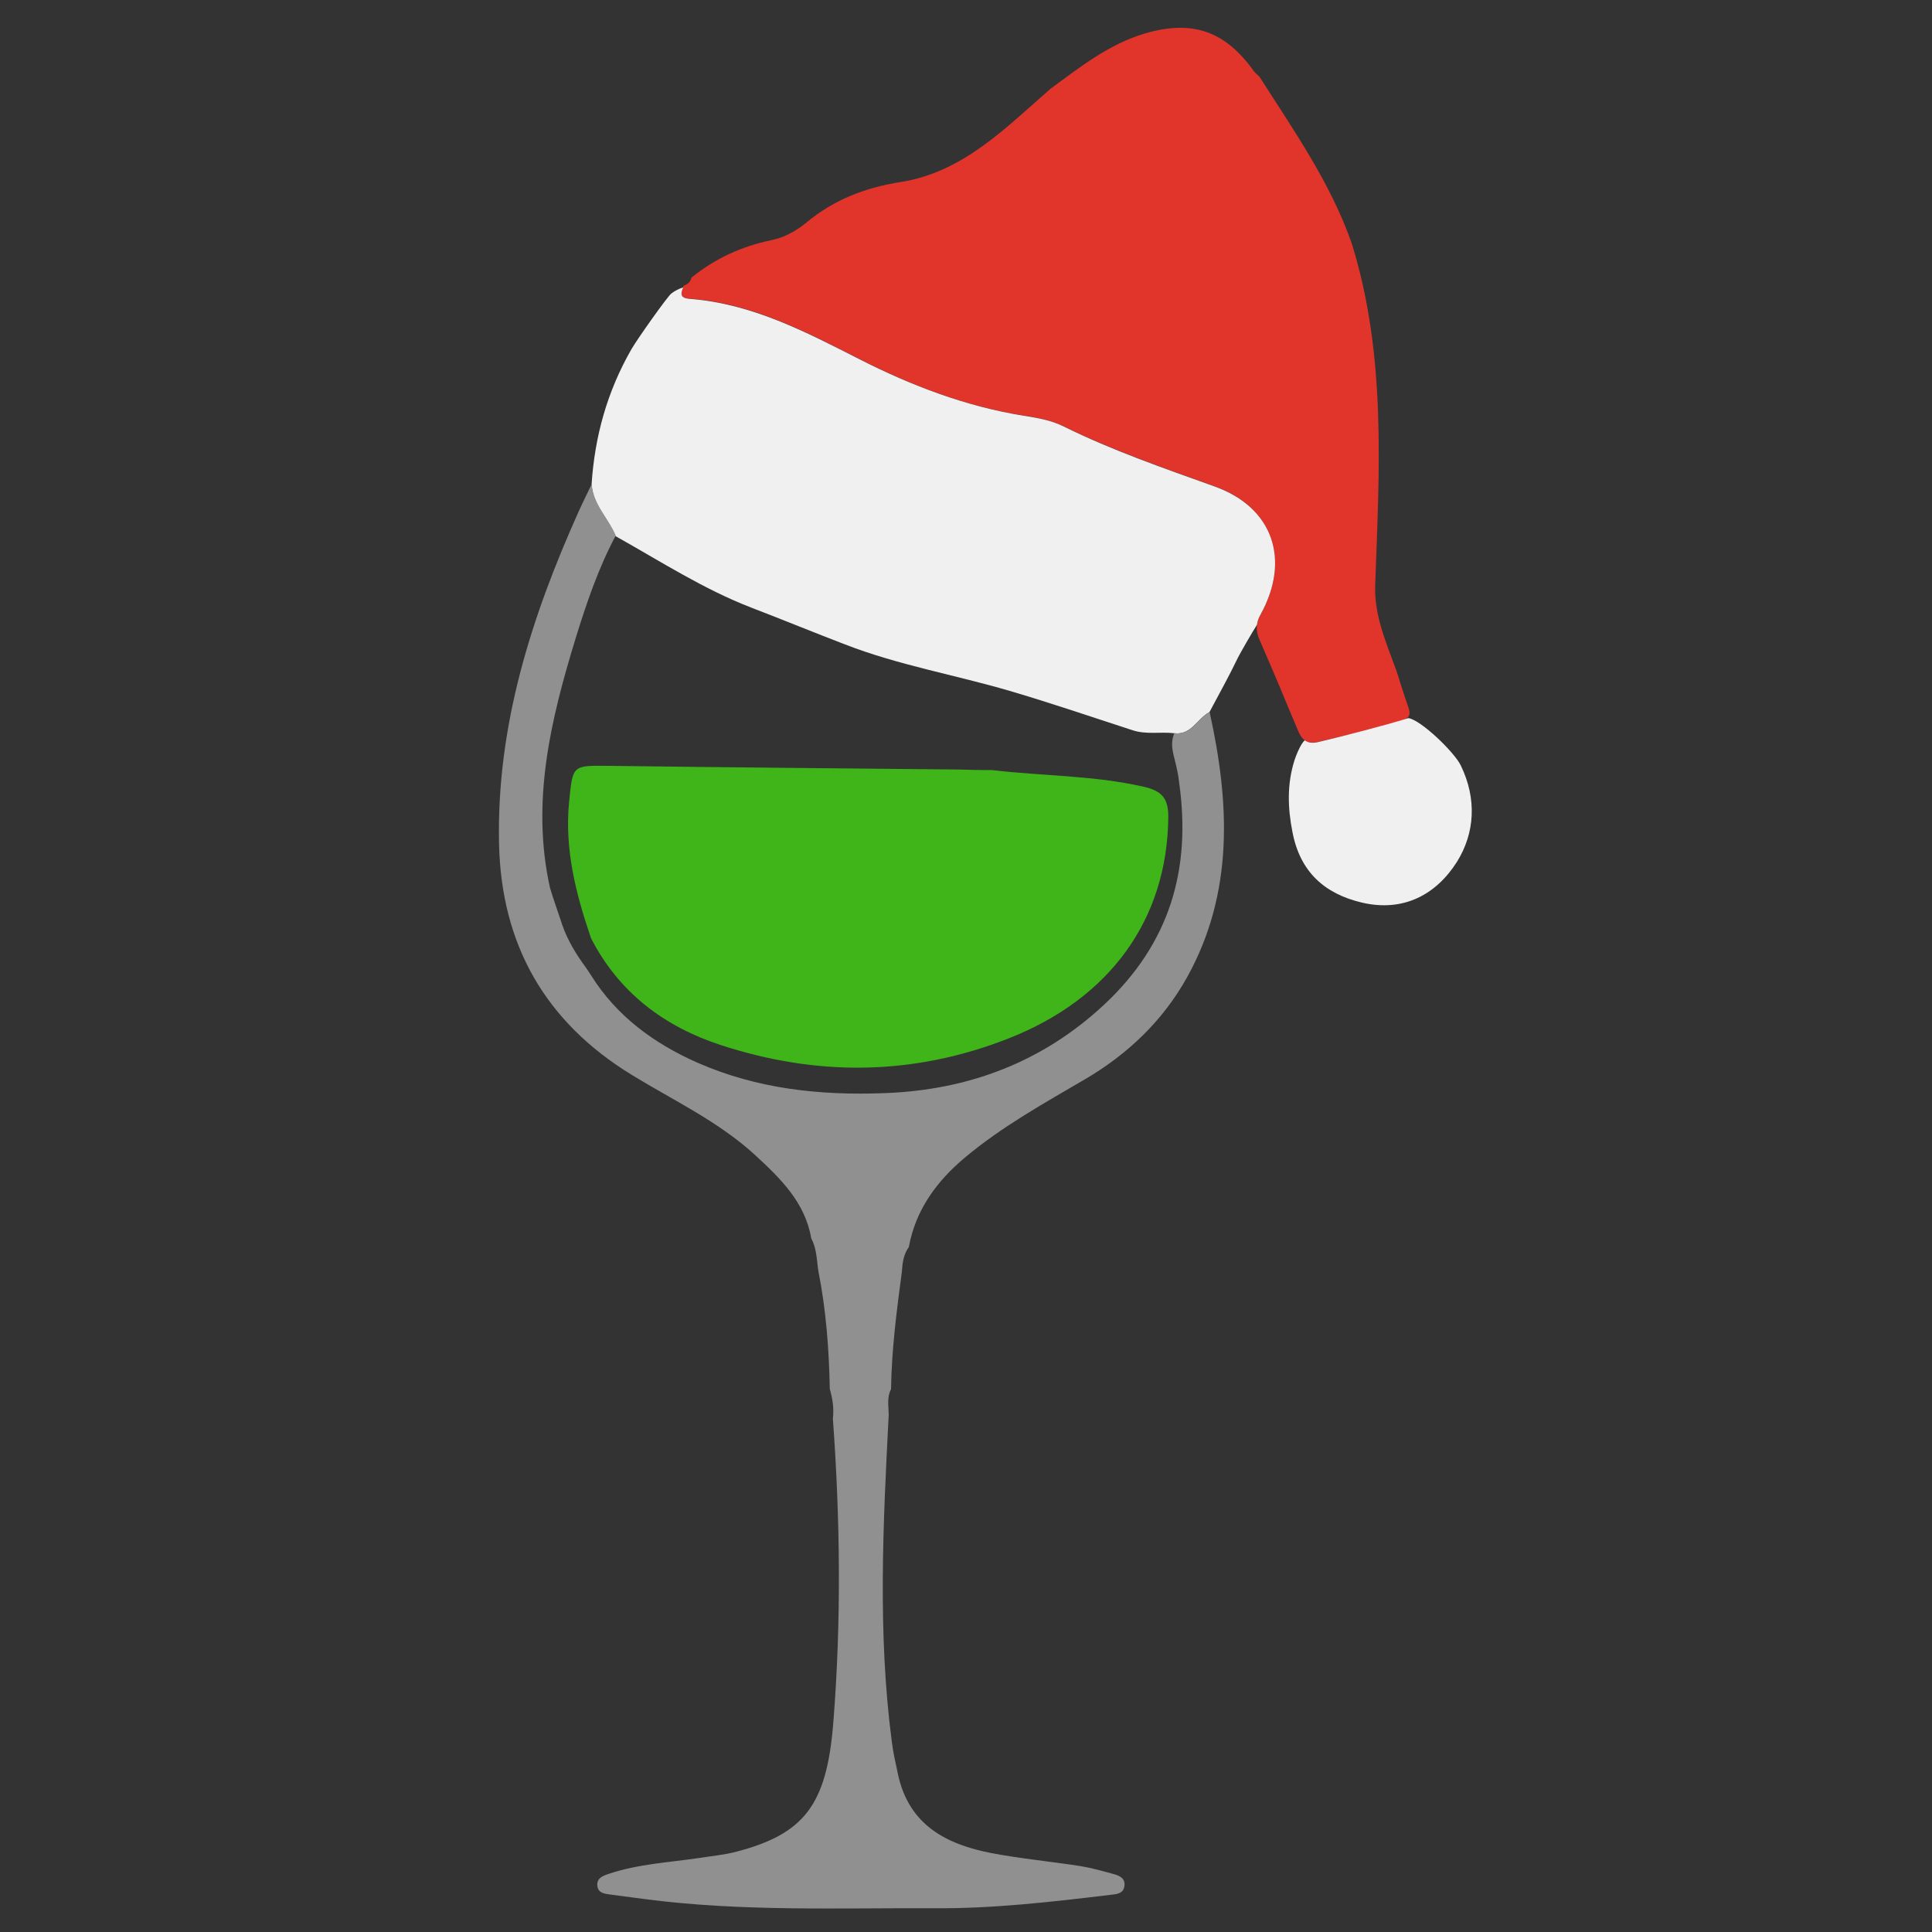
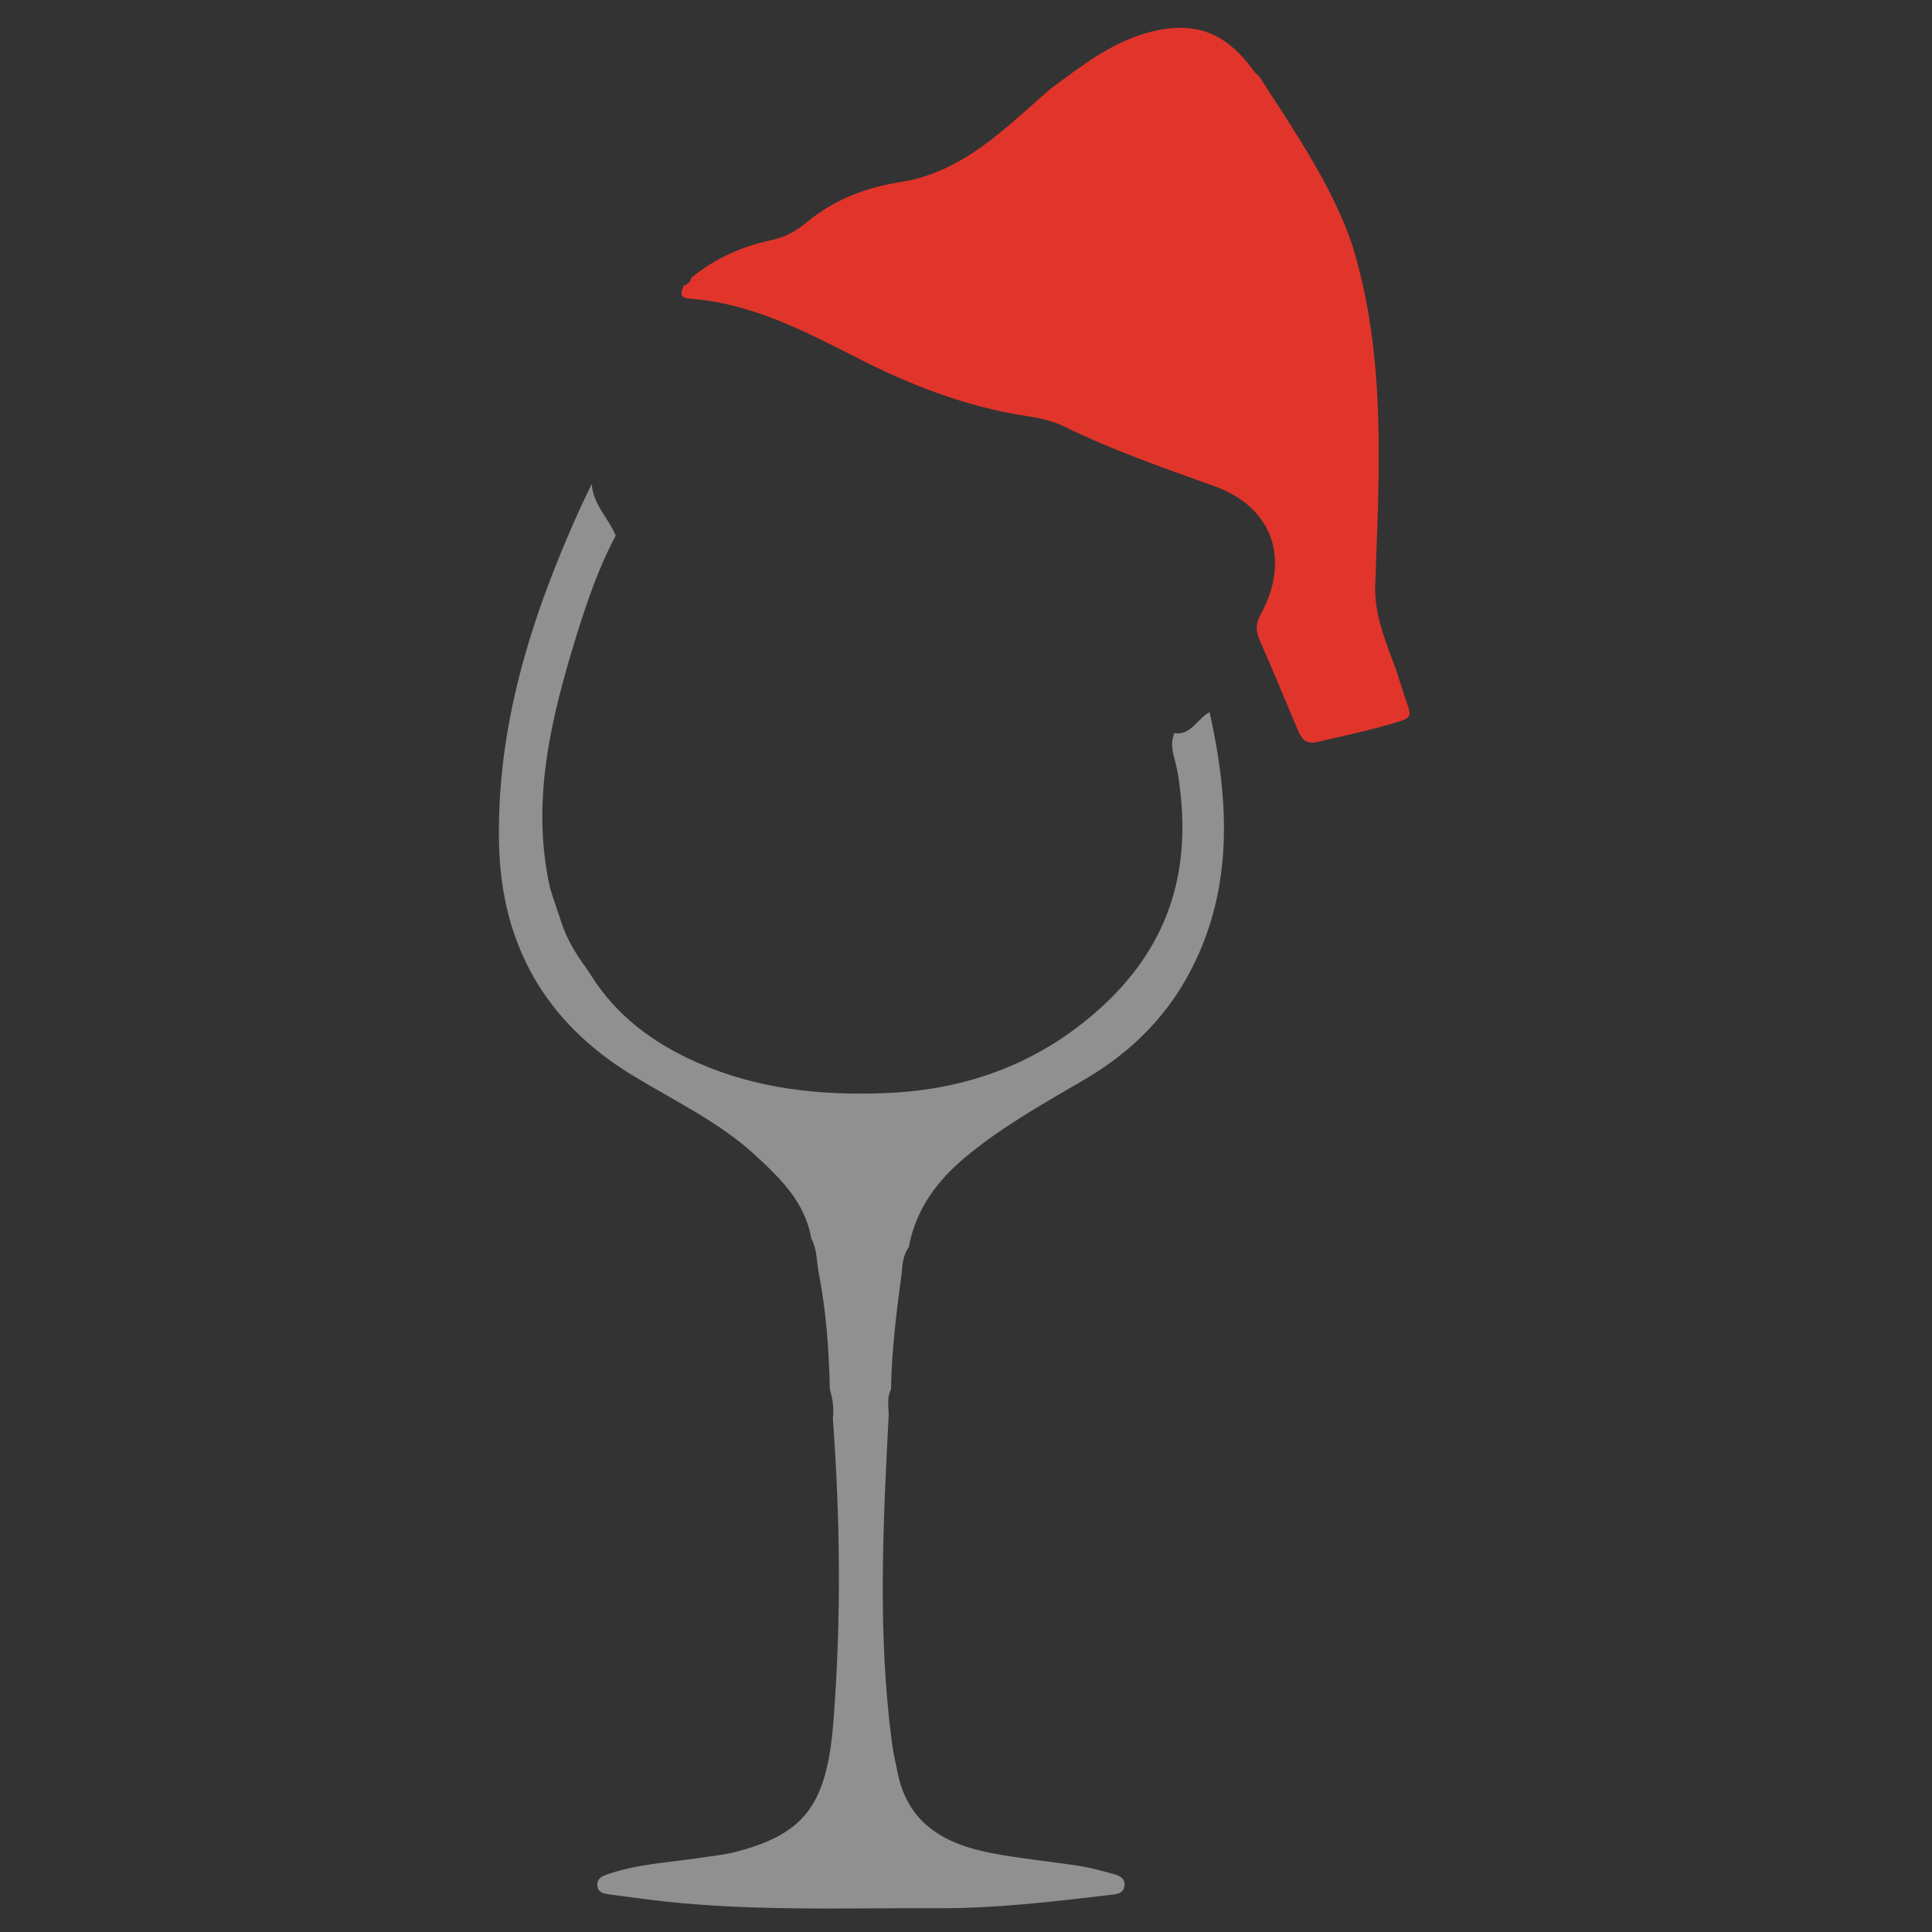
<svg xmlns="http://www.w3.org/2000/svg" version="1.1" id="Слой_1" x="0px" y="0px" viewBox="0 0 1000 1000" style="enable-background:new 0 0 1000 1000;" xml:space="preserve">
  <rect x="0" y="0" width="1000" height="1000" fill="#333333" stroke="none" />
  <style type="text/css">
	.st0{fill:#E1352B;}
	.st1{fill:#F1F0F0;}
	.st2{fill:#909090;}
	.st3{fill:#40B51A;}
</style>
  <g>
    <path class="st0" d="M728.8,365.6c-2.2-6.1-4-12.3-6-18.4c-5.2-14.4-11.6-28.5-11-44.4c2.1-59.3,5.9-118.7-12.1-176.7   c-11-31.5-30.1-58.6-47.8-86.4c-1-1-2.2-1.9-3-3C634,15.9,617,10.2,592.7,17.3c-18.7,5.5-33.6,17.4-48.9,28.6   c-23.3,20.3-45.3,43.2-77.5,48.3c-18.5,2.9-34.5,9.1-48.8,20.9c-5.3,4.4-11.4,7.8-18.2,9.2c-15.4,3.2-29.2,9.5-41.4,19.4   c-0.5,2.2-2,3.5-4.1,4.2c-1.1,3.3-2.8,6.2,3.4,6.7c32,2.4,59.5,16.9,87.6,31.2c26.7,13.6,55.1,24.6,85.2,29.3   c7.1,1.1,14.1,2.4,20.7,5.6c25.2,12.4,51.7,21.5,78,31c30.3,10.9,39.3,38.2,23.8,66.3c-2.5,4.6-2.6,8.4-0.6,13.1   c6.8,15.5,13.3,31.1,19.8,46.7c2,4.8,4.3,7.6,10.4,6.2c14.4-3.4,28.8-6.4,42.9-10.8C729.9,371.7,730.3,369.8,728.8,365.6z" />
    <g>
      <g>
-         <path class="st1" d="M628.7,251.8c-26.4-9.5-52.9-18.6-78-31c-6.6-3.3-13.7-4.5-20.7-5.6c-30.1-4.8-58.5-15.7-85.2-29.3     c-28.1-14.3-55.6-28.7-87.6-31.2c-5.7-0.4-4.7-3-3.6-6c-2.1,0.8-4.2,1.7-6.1,3.2c-2,1.5-17.6,23.5-20.7,28.9     c-12.5,21.8-19,45.1-20.6,70c0.6,10.5,8.7,17.6,12.4,26.7c23.2,13,45.6,27.5,70.5,37.1c16.2,6.2,32.2,12.8,48.4,19     c27.6,10.7,56.8,15.7,85.1,24c21.4,6.3,42.5,13.5,63.7,20.4c7.1,2.3,14.3,0.7,21.4,1.5c9,1.2,12-7.7,18.3-10.9     c5-9.4,10.2-18.7,14.8-28.3c1.1-2.2,7.1-12.7,9.8-16.9c0.2-1.7,0.8-3.5,1.9-5.4C668,289.9,659.1,262.7,628.7,251.8z M756.1,396.2     c-3.3-6.9-20.7-23.6-27.1-24.5c-13.4,4.1-33.2,9.2-46.8,12.4c-3.1,0.7-5.2,0.3-6.8-0.9c-2.2,1.5-5,9-5.4,10.4     c-3.9,12.3-3.5,24.7-1,37.2c3.9,20.3,16.4,31.8,36,36.4c21.5,5,38.4-4.2,49.1-21.1C763.4,431.2,764.5,413.5,756.1,396.2z" />
-       </g>
+         </g>
    </g>
    <path class="st2" d="M626.1,368.6c-6.4,3.2-9.3,12.1-18.3,10.9c-3.1,8,1.1,12.8,2.5,25.4c6.4,45-4.8,83.4-38.9,115.2   c-31.8,29.6-70,44.1-113.5,45.7c-33.6,1.3-66.1-2.2-97-15.8c-22.4-9.9-41.7-24-55-45.2c-0.9-1.4-1.8-2.8-2.8-4.2   c-5-6.8-9.3-13.9-12.1-21.9c-0.4-1.5-5-14.4-6.4-19.5c-9.8-44.5,0.5-86.9,13.4-129c5.6-18.1,11.7-36.1,20.7-53   c-3.8-9.1-11.8-16.2-12.4-26.7c-2.3,4.8-4.7,9.6-6.9,14.5c-24.5,54.6-42.4,110.8-41.1,171.6c1.1,52.3,23.9,92.3,68.6,119.7   c21.7,13.3,45.1,24.2,64.1,41.7c13,12,25.7,24.3,28.9,43c2.9,5.3,2.8,11.3,3.7,17c4,20.1,5.5,40.5,5.9,61c1.5,5,2.2,10,1.6,15.2   c3.8,52.5,4.4,105.1,0.2,157.6c-3.4,42.6-15.1,57.5-50.4,66.7c-6.2,1.6-12.7,2.2-19.1,3.2c-15.6,2.3-31.5,3.1-46.7,8.2   c-3.2,1.1-6.4,2.2-5.9,6.4c0.5,3.6,3.8,3.9,6.6,4.3c6.1,0.8,12.1,1.6,18.2,2.4c49.9,6.5,100,4.5,150.1,4.7   c30.3,0.2,60.3-3.3,90.4-6.9c3.3-0.4,7-0.5,7.5-4.6c0.6-4.1-2.8-5.5-6-6.3c-5.5-1.5-11.1-3.1-16.7-4c-15.3-2.4-30.7-3.8-45.9-6.7   c-23.6-4.5-43-14.6-48.6-40.8c-1.2-5.6-2.5-11.2-3.2-16.9c-7.4-56.4-4.5-112.9-1.6-169.4c-0.1-4.4-1-8.9,1.2-13.1   c0.3-20.4,2.9-40.5,5.6-60.7c0.3-4.5,0.8-9,3.6-12.8c3.5-19.3,14.5-34.2,29.1-46.4c19.1-16,40.8-28,62.3-40.6   c22.1-13,40.2-30.3,52.7-52.8C638.7,462,636.5,415.6,626.1,368.6z" />
-     <path class="st3" d="M513.6,398.6c26.1,3.1,52.5,2.7,78.3,8.6c9.2,2.1,12.9,5.7,12.8,15.8c-0.5,52.9-30.2,93.9-82.7,114.5   c-49.4,19.4-99.1,19.7-149,3.4c-29.3-9.6-52.8-27.3-67.2-55.5v-0.1c-7.8-22.9-13.7-46-11.2-70.6c1.9-18.8,1.6-18.5,20.7-18.3   c60.3,0.8,120.7,1.3,181,1.9C502.1,398.5,507.8,398.6,513.6,398.6z" />
  </g>
</svg>